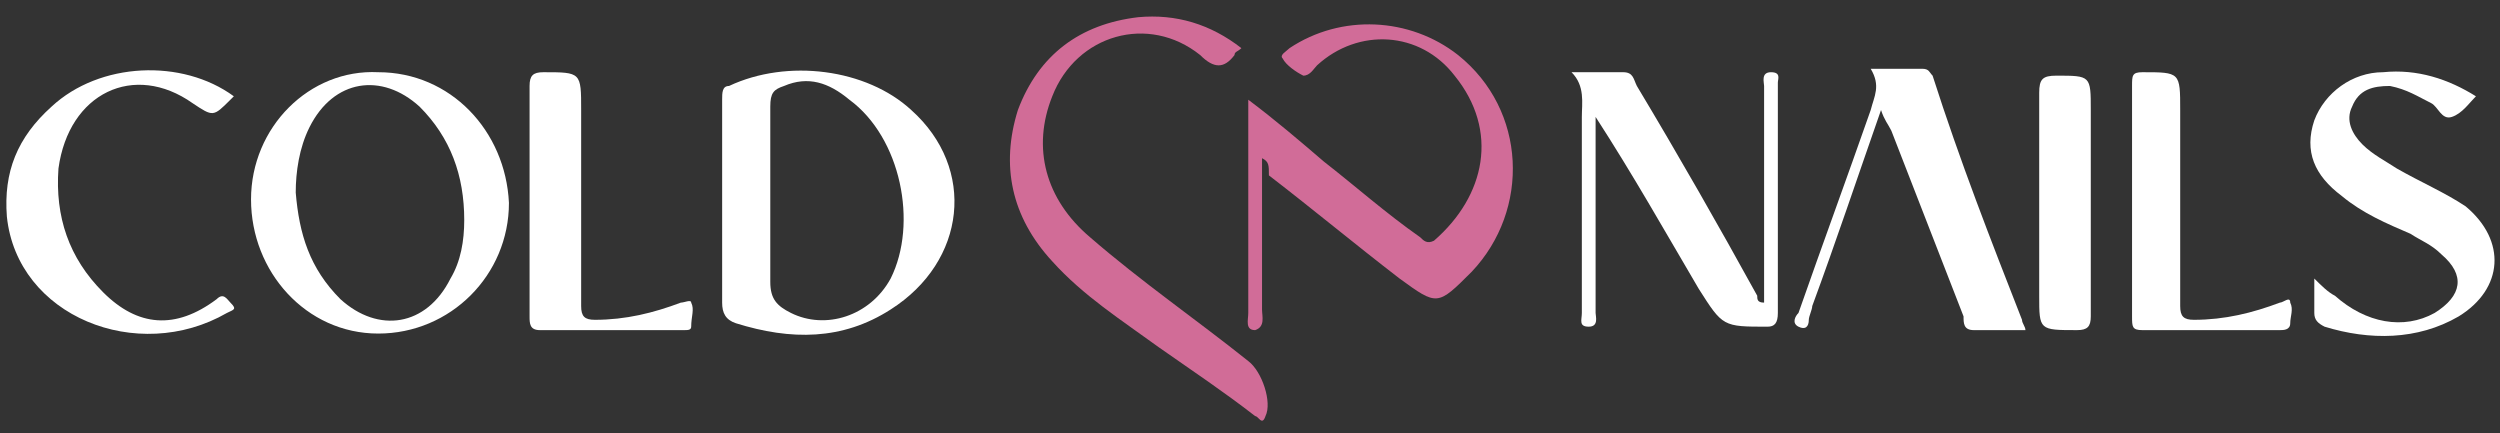
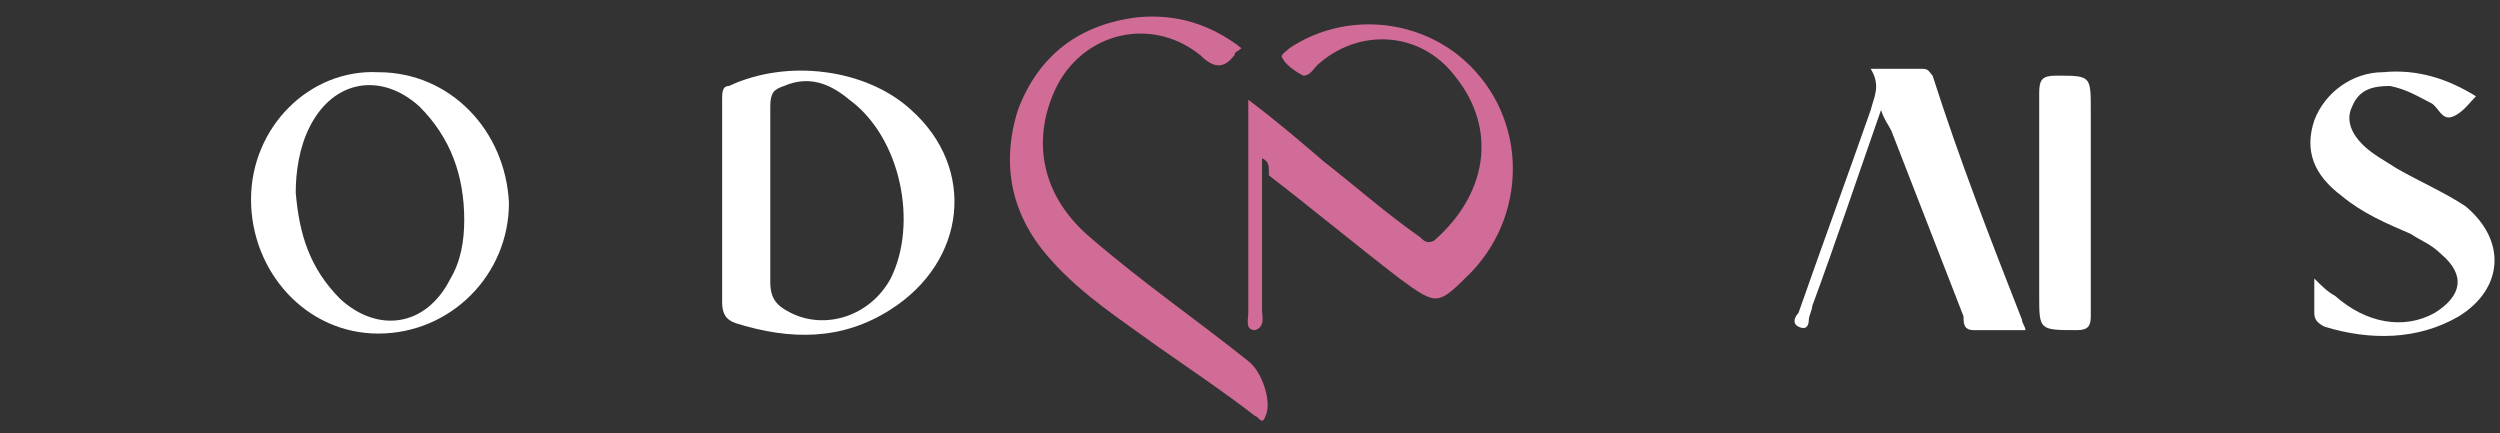
<svg xmlns="http://www.w3.org/2000/svg" id="Livello_logo-footer" x="0px" y="0px" viewBox="0 0 72.7 12.6" style="enable-background:new 0 0 72.7 12.6;" xml:space="preserve">
  <rect x="0" y="0" width="72.7" height="12.6" fill="#333333" stroke="none" />
  <style type="text/css">	.st0{fill:#D16C98;}	.st1{fill:#D16C97;}	.st2{fill:#FFFFFF;}</style>
  <g>
    <path class="st0" d="M36.7,4.6c0,1.5,0,2.9,0,4.4c0,0.2,0.1,0.5-0.2,0.6c-0.3,0-0.2-0.3-0.2-0.5c0-1.9,0-3.7,0-5.6  c0-0.2,0-0.3,0-0.6c0.8,0.6,1.5,1.2,2.2,1.8c0.9,0.7,1.8,1.5,2.8,2.2c0.1,0.1,0.2,0.2,0.4,0.1c1.5-1.3,1.9-3.2,0.6-4.8  c-1-1.3-2.8-1.4-4-0.3c-0.1,0.1-0.2,0.3-0.4,0.3c-0.2-0.1-0.5-0.3-0.6-0.5c-0.1-0.1,0.1-0.2,0.2-0.3c1.5-1,3.5-0.9,4.9,0.2  c2,1.6,2.1,4.5,0.4,6.3c-1,1-1,1-2.1,0.2c-1.3-1-2.5-2-3.8-3C36.9,4.8,36.9,4.7,36.7,4.6z" />
    <path class="st1" d="M36.1,1.4c-0.1,0.1-0.2,0.1-0.2,0.2c-0.3,0.4-0.6,0.4-1,0c-1.5-1.2-3.6-0.6-4.3,1.2c-0.6,1.5-0.2,3,1.1,4.1  c1.5,1.3,3.1,2.4,4.6,3.6c0.4,0.3,0.7,1.2,0.5,1.6c-0.1,0.3-0.2,0-0.3,0c-0.9-0.7-1.8-1.3-2.8-2c-1.1-0.8-2.2-1.5-3.1-2.5  c-1.2-1.3-1.5-2.8-1-4.4c0.6-1.6,1.8-2.5,3.5-2.7C34.2,0.4,35.2,0.7,36.1,1.4z" />
-     <path class="st2" d="M51.3,8.8c0-0.2,0-0.3,0-0.5c0-1.9,0-3.9,0-5.8c0-0.1-0.1-0.4,0.2-0.4c0.3,0,0.2,0.2,0.2,0.3  c0,2.2,0,4.5,0,6.7c0,0.3-0.1,0.4-0.3,0.4c0,0,0,0,0,0c-1.3,0-1.3,0-2-1.1c-1-1.7-1.9-3.3-3-5c0,0.1,0,0.3,0,0.4c0,1.8,0,3.5,0,5.3  c0,0.1,0.1,0.4-0.2,0.4c-0.3,0-0.2-0.2-0.2-0.4c0-1.9,0-3.8,0-5.7c0-0.4,0.1-0.9-0.3-1.3c0.6,0,1,0,1.5,0c0.3,0,0.3,0.2,0.4,0.4  c1.2,2,2.4,4.1,3.5,6.1C51.1,8.7,51.1,8.8,51.3,8.8C51.2,8.8,51.2,8.8,51.3,8.8z" />
    <path class="st2" d="M72,2.8c-0.2,0.2-0.4,0.5-0.7,0.6C71,3.5,70.9,3.1,70.7,3c-0.4-0.2-0.7-0.4-1.2-0.5c-0.5,0-0.9,0.1-1.1,0.6  c-0.2,0.4,0,0.8,0.3,1.1c0.3,0.3,0.7,0.5,1,0.7c0.7,0.4,1.4,0.7,2,1.1c1.2,1,1.1,2.4-0.2,3.2c-1.2,0.7-2.6,0.7-3.9,0.3  c-0.2-0.1-0.3-0.2-0.3-0.4c0-0.3,0-0.6,0-1c0.2,0.2,0.4,0.4,0.6,0.5c0.9,0.8,2,1,2.9,0.5C71.6,8.6,71.7,8,71,7.4  c-0.3-0.3-0.6-0.4-0.9-0.6c-0.7-0.3-1.4-0.6-2-1.1c-0.8-0.6-1.1-1.3-0.8-2.2c0.3-0.8,1.1-1.4,2-1.4C70.3,2,71.2,2.3,72,2.8z" />
    <path class="st2" d="M54.7,3.2c-0.7,2-1.3,3.8-2,5.7c0,0.1-0.1,0.3-0.1,0.4c0,0.2-0.1,0.3-0.3,0.2c-0.2-0.1-0.1-0.3,0-0.4  c0.7-2,1.4-3.9,2.1-5.9c0.1-0.4,0.3-0.7,0-1.2c0.6,0,1,0,1.5,0c0.2,0,0.2,0.1,0.3,0.2C57,4.7,57.9,7,58.8,9.3  c0,0.1,0.1,0.2,0.1,0.3c-0.5,0-1,0-1.5,0c-0.3,0-0.3-0.2-0.3-0.4c-0.7-1.8-1.4-3.6-2.1-5.4C54.9,3.6,54.8,3.5,54.7,3.2z" />
-     <path class="st2" d="M6.8,2.8c0,0-0.1,0.1-0.1,0.1C6.2,3.4,6.2,3.4,5.6,3C3.9,1.8,2,2.7,1.7,4.9C1.6,6.3,2,7.5,3,8.5  C4,9.5,5.1,9.6,6.3,8.7c0.2-0.2,0.3,0,0.4,0.1C6.9,9,6.8,9,6.6,9.1c-2.6,1.5-6.1,0.1-6.4-2.8C0.1,5,0.5,4,1.5,3.1  C2.9,1.8,5.3,1.7,6.8,2.8z" />
-     <path class="st2" d="M15.4,5.8c0-1.1,0-2.2,0-3.3c0-0.3,0.1-0.4,0.4-0.4c1.1,0,1.1,0,1.1,1.1c0,1.9,0,3.8,0,5.7  c0,0.3,0.1,0.4,0.4,0.4c0.9,0,1.7-0.2,2.5-0.5c0.1,0,0.3-0.1,0.3,0c0.1,0.2,0,0.4,0,0.7c0,0.1-0.1,0.1-0.2,0.1c-1.4,0-2.8,0-4.2,0  c-0.3,0-0.3-0.2-0.3-0.4C15.4,8.1,15.4,6.9,15.4,5.8z" />
-     <path class="st2" d="M62,5.8c0-1.1,0-2.2,0-3.3c0-0.3,0-0.4,0.3-0.4c1.1,0,1.1,0,1.1,1.1c0,1.9,0,3.8,0,5.7c0,0.3,0.1,0.4,0.4,0.4  c0.9,0,1.7-0.2,2.5-0.5c0.1,0,0.3-0.2,0.3,0c0.1,0.2,0,0.4,0,0.6c0,0.2-0.2,0.2-0.3,0.2c-0.7,0-1.3,0-2,0c-0.7,0-1.3,0-2,0  C62,9.6,62,9.5,62,9.2C62,8.1,62,7,62,5.8z" />
    <path class="st2" d="M60.8,5.9c0,1.1,0,2.2,0,3.3c0,0.3-0.1,0.4-0.4,0.4c-1.1,0-1.1,0-1.1-1c0-2,0-4,0-5.9c0-0.4,0.1-0.5,0.5-0.5  c1,0,1,0,1,1C60.8,4,60.8,4.9,60.8,5.9z" />
    <path class="st2" d="M26.5,3.2c-1.3-1.2-3.6-1.5-5.3-0.7C21,2.5,21,2.7,21,2.9c0,1,0,2,0,3c0,1,0,1.9,0,2.9c0,0.3,0.1,0.5,0.4,0.6  c1.6,0.5,3.1,0.5,4.5-0.4C28.1,7.6,28.4,4.9,26.5,3.2z M25.9,8.1c-0.6,1.1-1.9,1.5-2.9,1c-0.4-0.2-0.6-0.4-0.6-0.9  c0-0.8,0-1.7,0-2.5c0-0.9,0-1.7,0-2.6c0-0.4,0.1-0.5,0.4-0.6c0.7-0.3,1.3-0.1,1.9,0.4C26.2,4,26.7,6.5,25.9,8.1z" />
    <path class="st2" d="M11,2.1C9,2,7.3,3.7,7.3,5.8c0,2.1,1.6,3.9,3.7,3.9c2.1,0,3.8-1.7,3.8-3.8C14.7,3.8,13.1,2.1,11,2.1z   M13.1,8.1C12.4,9.5,11,9.7,9.9,8.7C9,7.8,8.7,6.8,8.6,5.6C8.6,5,8.7,4.3,9,3.7c0.7-1.4,2.1-1.6,3.2-0.6c0.9,0.9,1.3,2,1.3,3.3  C13.5,7,13.4,7.6,13.1,8.1z" />
  </g>
</svg>